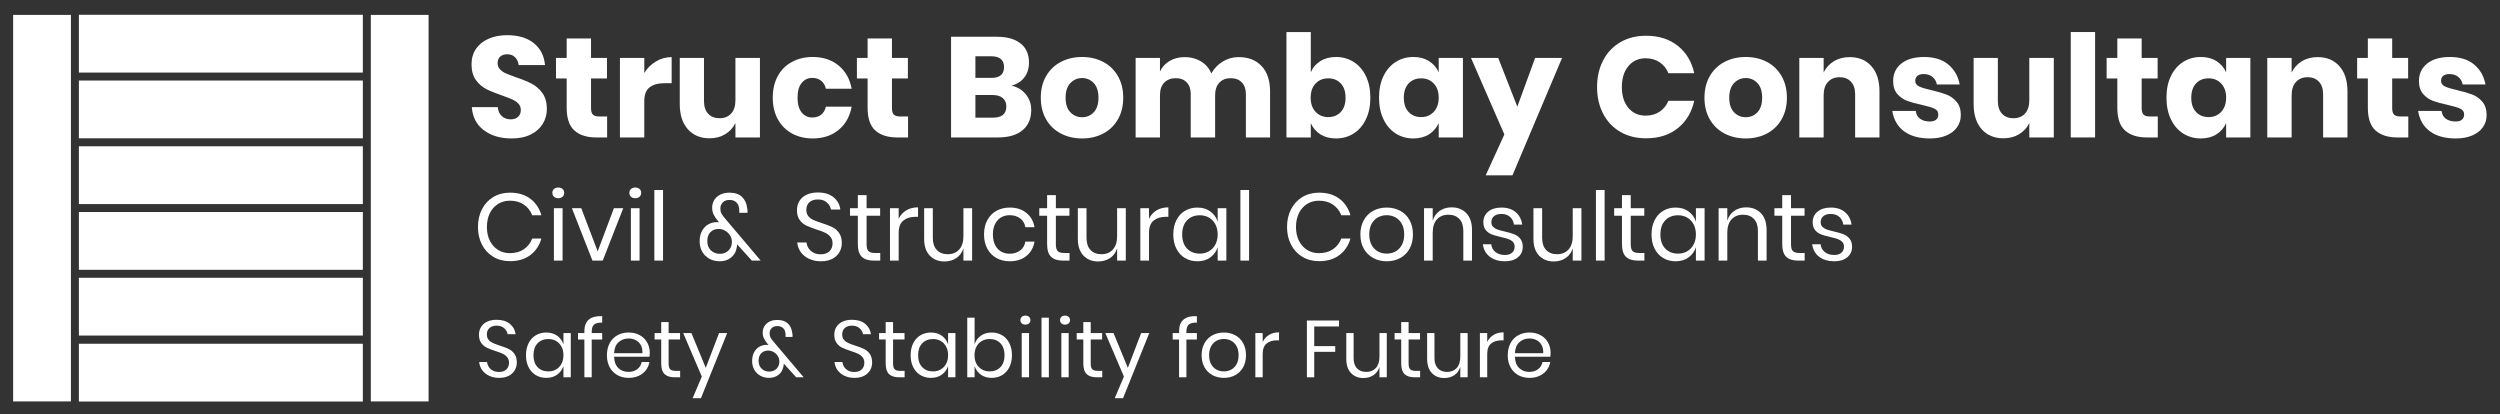
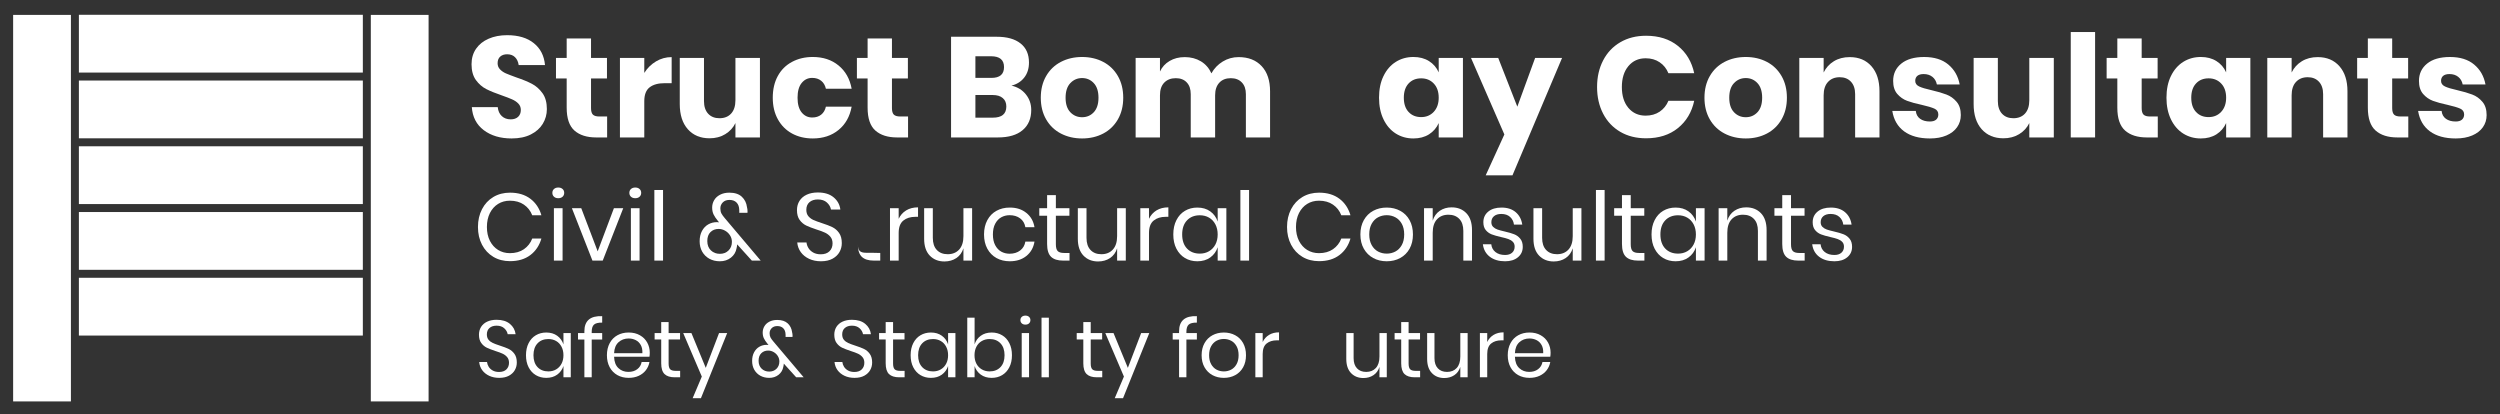
<svg xmlns="http://www.w3.org/2000/svg" xml:space="preserve" width="181mm" height="30mm" version="1.1" style="shape-rendering:geometricPrecision; text-rendering:geometricPrecision; image-rendering:optimizeQuality; fill-rule:evenodd; clip-rule:evenodd" viewBox="0 0 18100 3000">
  <rect x="0" y="0" width="18100" height="3000" fill="#333333" stroke="none" />
  <defs>
    <style type="text/css">
   
    .fil0 {fill:white;fill-rule:nonzero}
   
  </style>
  </defs>
  <g id="Layer_x0020_1">
    <g id="_3198904399776">
      <path class="fil0" d="M3704.76 1002.4c-81.84,0 -149.35,-19.88 -202.26,-59.92 -52.9,-40.04 -81.54,-95.58 -86.51,-166.9l187.64 0c2.63,27.48 12.57,49.11 29.23,64.89 16.95,15.78 38.58,23.68 64.59,23.68 22.8,0 40.63,-6.14 53.79,-18.42 13.15,-12.56 19.58,-28.93 19.58,-49.69 0,-18.41 -6.14,-33.9 -18.12,-46.18 -11.99,-12.56 -27.19,-22.5 -45.01,-30.39 -17.83,-7.89 -42.39,-17.54 -74.24,-28.65 -45.89,-15.78 -83.6,-30.98 -112.83,-45.89 -29.22,-14.9 -54.36,-36.82 -75.4,-65.76 -20.76,-29.23 -31.28,-67.22 -31.28,-113.99 0,-43.55 11.11,-80.96 33.03,-112.53 21.92,-31.57 52.32,-55.82 91.19,-72.48 38.88,-16.96 83.3,-25.43 133.57,-25.43 80.97,0 145.56,19.29 193.2,57.87 47.94,38.29 74.83,91.19 80.97,158.71l-190.57 0c-3.51,-24.26 -12.28,-43.26 -26.6,-57.29 -14.03,-14.03 -33.03,-21.04 -57,-21.04 -20.75,0 -37.41,5.55 -49.97,16.66 -12.57,10.81 -19,26.89 -19,48.22 0,17.25 5.55,31.86 16.95,43.85 11.4,11.98 25.43,21.92 42.67,29.52 17.25,7.3 41.8,16.95 74.24,28.64 46.77,15.78 85.06,31.57 114.58,47.06 29.52,15.49 54.95,37.99 76.28,67.51 21.34,29.53 31.86,68.11 31.86,115.46 0,38.58 -9.94,73.95 -29.52,106.39 -19.58,32.15 -48.23,57.87 -86.52,77.16 -37.99,19.29 -84.17,28.94 -138.54,28.94z" />
      <path class="fil0" d="M4395.6 843.4l0 151.69 -79.5 0c-67.23,0 -119.55,-16.66 -157.25,-49.98 -37.41,-33.32 -56.12,-88.56 -56.12,-165.43l0 -211.62 -77.45 0 0 -148.47 77.45 0 0 -141.18 176.25 0 0 141.18 115.45 0 0 148.47 -115.45 0 0 214.54c0,22.8 4.67,38.58 14.03,47.64 9.35,8.77 24.84,13.16 46.76,13.16l55.83 0z" />
      <path class="fil0" d="M4862.75 413.45l0 188.81 -50.57 0c-46.76,0 -83.01,9.94 -109.02,30.11 -25.72,19.87 -38.58,53.48 -38.58,100.83l0 261.89 -176.25 0 0 -575.5 176.25 0 0 108.43c21.92,-35.07 50.27,-62.84 85.05,-83.59 34.79,-20.75 72.49,-30.98 113.12,-30.98z" />
      <path class="fil0" d="M5501.94 419.59l0 575.5 -177.42 0 0 -104.05c-16.37,33.61 -40.92,60.5 -73.65,80.37 -32.74,19.88 -70.74,29.82 -113.99,29.82 -65.77,0 -118.38,-21.92 -157.25,-65.77 -38.88,-44.13 -58.17,-104.63 -58.17,-181.8l0 -334.07 175.37 0 0 312.45c0,39.16 10.23,69.56 30.4,91.48 20.17,21.63 47.64,32.44 81.84,32.44 35.95,0 64.01,-11.4 84.47,-33.9 20.75,-22.8 30.98,-55.24 30.98,-97.04l0 -305.43 177.42 0z" />
      <path class="fil0" d="M6165.92 642.3l-186.47 0c-5.56,-24.84 -16.96,-43.84 -34.2,-57.58 -17.25,-13.73 -38.87,-20.75 -64.89,-20.75 -30.98,0 -56.41,12.28 -76.28,36.83 -19.88,24.26 -29.82,59.92 -29.82,106.68 0,46.77 9.94,82.43 29.82,106.69 19.87,24.26 45.3,36.53 76.28,36.53 26.02,0 47.64,-6.72 64.89,-20.46 17.24,-13.74 28.64,-33.03 34.2,-57.87l186.47 0c-13.15,71.61 -44.72,127.73 -94.99,168.65 -49.98,40.92 -112.24,61.38 -186.47,61.38 -56.42,0 -106.4,-11.99 -149.95,-35.66 -43.55,-23.68 -77.74,-57.87 -102.59,-102.59 -24.84,-44.72 -37.12,-96.75 -37.12,-156.67 0,-60.5 12.28,-113.11 36.54,-157.24 24.26,-44.43 58.45,-78.34 102.59,-102.01 44.13,-23.68 94.11,-35.66 150.53,-35.66 74.23,0 136.49,20.46 186.47,61.38 50.27,40.92 81.84,97.04 94.99,168.35z" />
      <path class="fil0" d="M6574.33 843.4l0 151.69 -79.5 0c-67.22,0 -119.54,-16.66 -157.25,-49.98 -37.41,-33.32 -56.12,-88.56 -56.12,-165.43l0 -211.62 -77.45 0 0 -148.47 77.45 0 0 -141.18 176.25 0 0 141.18 115.45 0 0 148.47 -115.45 0 0 214.54c0,22.8 4.68,38.58 14.03,47.64 9.35,8.77 24.84,13.16 46.77,13.16l55.82 0z" />
      <path class="fil0" d="M7466.13 796.04c0,62.55 -20.75,111.36 -62.55,146.44 -41.5,35.07 -101.13,52.61 -178.58,52.61l-339.34 0 0 -728.95 331.16 0c74.24,0 131.52,16.07 172.15,48.52 40.63,32.15 60.8,78.03 60.8,137.95 0,44.14 -11.7,80.67 -35.08,109.9 -23.38,29.23 -54.07,48.23 -91.78,57.29 44.14,10.23 78.92,31.57 104.64,64.01 25.72,32.15 38.58,69.56 38.58,112.23zm-404.22 -232.07l115.74 0c61.09,0 91.49,-26.01 91.49,-78.33 0,-52.32 -31.28,-78.33 -93.83,-78.33l-113.4 0 0 156.66zm223.89 207.23c0,-26.01 -8.48,-46.47 -25.73,-61.09 -17.24,-14.9 -41.5,-22.21 -73.36,-22.21l-124.8 0 0 163.97 125.97 0c65.18,0 97.92,-26.89 97.92,-80.67z" />
      <path class="fil0" d="M8132.19 707.48c0,59.92 -12.86,111.95 -38.58,156.67 -25.72,44.72 -61.09,78.91 -106.1,102.59 -45.01,23.67 -96.16,35.66 -153.16,35.66 -56.99,0 -108.43,-11.99 -153.74,-35.66 -45.3,-23.68 -80.96,-57.87 -106.68,-102.59 -25.72,-44.72 -38.58,-96.75 -38.58,-156.67 0,-59.91 12.86,-111.94 38.58,-156.66 25.72,-44.72 61.38,-78.92 106.68,-102.59 45.31,-23.68 96.75,-35.66 153.74,-35.66 57,0 108.15,11.98 153.16,35.66 45.01,23.67 80.38,57.87 106.1,102.59 25.72,44.72 38.58,96.75 38.58,156.66zm-417.38 0c0,45.89 11.4,80.97 34.49,105.23 23.09,23.96 51.44,35.95 85.05,35.95 33.62,0 61.97,-11.99 84.47,-35.95 22.8,-24.26 34.2,-59.34 34.2,-105.23 0,-46.18 -11.4,-81.54 -34.2,-105.8 -22.5,-24.26 -50.85,-36.54 -84.47,-36.54 -33.61,0 -61.96,12.28 -85.05,36.54 -23.09,24.26 -34.49,59.62 -34.49,105.8z" />
      <path class="fil0" d="M9195.28 661.01l0 334.08 -175.08 0 0 -313.33c0,-36.53 -9.94,-64.88 -29.52,-85.05 -19.58,-20.46 -46.18,-30.69 -79.79,-30.69 -35.08,0 -62.84,10.81 -83.01,32.73 -20.17,21.63 -30.4,52.03 -30.4,91.2l0 305.14 -176.54 0 0 -313.33c0,-36.53 -9.64,-64.88 -28.93,-85.05 -19,-20.46 -45.6,-30.69 -79.21,-30.69 -35.08,0 -62.84,10.81 -83.59,32.15 -20.76,21.34 -30.99,51.73 -30.99,91.78l0 305.14 -176.24 0 0 -575.5 176.24 0 0 98.2c15.2,-32.44 38.29,-57.87 69.57,-76.28 31.27,-18.71 68.1,-28.06 109.9,-28.06 44.13,0 83,10.23 116.62,30.4 33.61,20.16 59.04,49.39 76.28,87.09 19.88,-35.65 47.06,-64.01 81.84,-85.34 34.78,-21.34 73.36,-32.15 115.16,-32.15 70.73,0 126.27,21.92 166.89,65.47 40.63,43.55 60.8,104.34 60.8,182.09z" />
-       <path class="fil0" d="M9921.28 707.48c0,59.92 -10.81,111.95 -32.44,156.67 -21.63,44.72 -51.15,78.91 -88.85,102.59 -37.41,23.67 -79.8,35.66 -127.15,35.66 -44.13,0 -81.83,-9.94 -113.69,-29.82 -31.57,-20.16 -54.66,-47.35 -68.98,-81.54l0 104.05 -176.25 0 0 -763.15 176.25 0 0 291.99c14.32,-34.49 37.41,-61.67 68.98,-81.55 31.86,-19.87 69.56,-29.81 113.69,-29.81 47.35,0 89.74,11.98 127.15,35.66 37.7,23.67 67.22,57.58 88.85,102.01 21.63,44.13 32.44,96.74 32.44,157.24zm-431.99 0c0,42.38 11.69,76.58 35.37,102.01 23.67,25.43 54.36,38.29 91.48,38.29 37.7,0 68.1,-12.28 91.19,-37.12 23.09,-24.85 34.49,-59.04 34.49,-103.18 0,-44.13 -11.4,-78.33 -34.49,-103.17 -23.09,-24.85 -53.49,-37.12 -91.19,-37.12 -37.12,0 -67.81,12.56 -91.48,37.7 -23.68,24.85 -35.37,59.04 -35.37,102.59z" />
      <path class="fil0" d="M10416.23 523.93l0 -104.34 175.36 0 0 575.5 -175.36 0 0 -104.05c-15.2,34.19 -38.59,61.38 -70.15,81.54 -31.57,19.88 -69.27,29.82 -113.41,29.82 -47.35,0 -89.73,-11.99 -127.43,-35.66 -37.41,-23.68 -66.94,-57.87 -88.57,-102.59 -21.62,-44.72 -32.44,-96.75 -32.44,-156.67 0,-60.5 10.82,-113.11 32.44,-157.24 21.63,-44.43 51.16,-78.34 88.57,-102.01 37.7,-23.68 80.08,-35.66 127.43,-35.66 44.14,0 81.84,9.94 113.41,29.81 31.56,19.88 54.95,47.06 70.15,81.55zm-252.54 183.55c0,44.14 11.4,78.33 34.49,103.18 23.09,24.84 53.49,37.12 91.19,37.12 37.13,0 67.52,-12.86 91.2,-38.29 23.67,-25.43 35.66,-59.63 35.66,-102.01 0,-43.55 -11.99,-77.74 -35.66,-102.59 -23.68,-25.14 -54.07,-37.7 -91.2,-37.7 -37.7,0 -68.1,12.27 -91.19,37.12 -23.09,24.84 -34.49,59.04 -34.49,103.17z" />
      <polygon class="fil0" points="10847.15,419.59 10985.4,772.37 11114.3,419.59 11309.25,419.59 10950.33,1269.25 10756.55,1269.25 10891.58,973.46 10650.16,419.59 " />
      <path class="fil0" d="M12266.03 530.07l-186.77 0c-13.74,-33.61 -34.78,-60.21 -63.43,-79.21 -28.35,-19.29 -62.25,-28.94 -101.42,-28.94 -51.73,0 -93.24,19 -124.81,56.7 -31.56,37.71 -47.35,88.28 -47.35,151.41 0,63.42 15.79,113.7 47.35,151.11 31.57,37.41 73.08,56.12 124.81,56.12 39.17,0 73.07,-9.65 101.42,-28.65 28.65,-19.29 49.69,-45.59 63.43,-78.62l186.77 0c-17.83,82.72 -57.29,148.48 -118.09,197.58 -60.79,49.11 -137.66,73.66 -230.31,73.66 -71.03,0 -133.29,-15.49 -186.77,-46.77 -53.49,-31.27 -95,-75.11 -124.22,-131.52 -29.23,-56.42 -43.85,-120.72 -43.85,-192.91 0,-72.2 14.62,-136.21 43.85,-192.62 29.22,-56.41 70.73,-100.25 124.22,-131.52 53.48,-31.28 115.74,-47.06 186.77,-47.06 92.65,0 169.52,24.55 230.31,73.36 60.8,48.81 100.26,114.58 118.09,197.88z" />
      <path class="fil0" d="M12937.16 707.48c0,59.92 -12.86,111.95 -38.59,156.67 -25.72,44.72 -61.08,78.91 -106.09,102.59 -45.02,23.67 -96.16,35.66 -153.16,35.66 -57,0 -108.44,-11.99 -153.74,-35.66 -45.31,-23.68 -80.96,-57.87 -106.68,-102.59 -25.72,-44.72 -38.58,-96.75 -38.58,-156.67 0,-59.91 12.86,-111.94 38.58,-156.66 25.72,-44.72 61.37,-78.92 106.68,-102.59 45.3,-23.68 96.74,-35.66 153.74,-35.66 57,0 108.14,11.98 153.16,35.66 45.01,23.67 80.37,57.87 106.09,102.59 25.73,44.72 38.59,96.75 38.59,156.66zm-417.38 0c0,45.89 11.39,80.97 34.49,105.23 23.09,23.96 51.44,35.95 85.05,35.95 33.61,0 61.96,-11.99 84.47,-35.95 22.8,-24.26 34.2,-59.34 34.2,-105.23 0,-46.18 -11.4,-81.54 -34.2,-105.8 -22.51,-24.26 -50.86,-36.54 -84.47,-36.54 -33.61,0 -61.96,12.28 -85.05,36.54 -23.1,24.26 -34.49,59.62 -34.49,105.8z" />
      <path class="fil0" d="M13607.42 661.01l0 334.08 -176.25 0 0 -313.33c0,-38.58 -10.23,-68.68 -30.4,-90.31 -20.16,-21.63 -47.35,-32.45 -80.96,-32.45 -35.66,0 -64.01,11.4 -85.05,34.2 -21.05,22.51 -31.57,54.95 -31.57,96.75l0 305.14 -176.25 0 0 -575.5 176.25 0 0 105.22c16.66,-34.2 41.21,-61.38 73.66,-81.26 32.73,-20.17 71.02,-30.1 115.16,-30.1 66.05,0 118.37,21.92 157.24,66.05 38.88,44.14 58.17,104.64 58.17,181.51z" />
      <path class="fil0" d="M14188.1 611.61l-165.14 0c-4.68,-23.38 -15.49,-41.79 -32.44,-55.24 -16.66,-13.44 -38,-20.16 -63.43,-20.16 -19.87,0 -35.07,4.38 -45.3,12.86 -10.23,8.47 -15.49,20.75 -15.49,36.53 0,17.83 9.35,31.28 28.35,40.34 19,9.06 48.52,17.83 89.15,26.89 44.13,10.23 80.08,20.75 108.14,31.56 28.35,10.52 52.61,27.77 73.36,52.03 20.76,23.97 30.99,56.12 30.99,96.75 0,33.02 -9.07,62.25 -26.9,87.68 -17.82,25.43 -43.84,45.6 -77.45,59.92 -33.61,14.32 -73.36,21.63 -119.54,21.63 -77.46,0 -139.71,-17.25 -186.48,-51.45 -46.77,-34.48 -75.41,-83.59 -85.64,-147.6l170.11 0c2.63,24.85 13.15,43.55 31.27,56.7 18.42,13.16 41.8,19.59 70.74,19.59 20.16,0 35.36,-4.68 45.59,-13.74 10.23,-9.35 15.49,-21.63 15.49,-36.83 0,-19.87 -9.35,-34.19 -28.35,-42.67 -19,-8.48 -49.69,-17.83 -92.36,-27.47 -42.67,-9.07 -77.75,-18.71 -105.22,-28.94 -27.48,-10.23 -51.15,-26.89 -71.32,-49.98 -19.87,-23.09 -29.81,-54.37 -29.81,-94.41 0,-51.44 19.58,-93.24 58.75,-125.1 39.16,-31.86 94.41,-47.93 166.01,-47.93 72.78,0 131.24,18.12 174.79,54.66 43.55,36.53 71.02,84.47 82.13,144.38z" />
      <path class="fil0" d="M14869.56 419.59l0 575.5 -177.42 0 0 -104.05c-16.36,33.61 -40.92,60.5 -73.65,80.37 -32.74,19.88 -70.73,29.82 -113.99,29.82 -65.76,0 -118.38,-21.92 -157.25,-65.77 -38.87,-44.13 -58.16,-104.63 -58.16,-181.8l0 -334.07 175.37 0 0 312.45c0,39.16 10.23,69.56 30.39,91.48 20.17,21.63 47.64,32.44 81.84,32.44 35.95,0 64.01,-11.4 84.47,-33.9 20.75,-22.8 30.98,-55.24 30.98,-97.04l0 -305.43 177.42 0z" />
      <polygon class="fil0" points="15168.49,231.94 15168.49,995.09 14992.24,995.09 14992.24,231.94 " />
      <path class="fil0" d="M15622.31 843.4l0 151.69 -79.5 0c-67.22,0 -119.54,-16.66 -157.25,-49.98 -37.41,-33.32 -56.12,-88.56 -56.12,-165.43l0 -211.62 -77.45 0 0 -148.47 77.45 0 0 -141.18 176.25 0 0 141.18 115.45 0 0 148.47 -115.45 0 0 214.54c0,22.8 4.67,38.58 14.03,47.64 9.35,8.77 24.84,13.16 46.77,13.16l55.82 0z" />
      <path class="fil0" d="M16117.22 523.93l0 -104.34 175.37 0 0 575.5 -175.37 0 0 -104.05c-15.19,34.19 -38.58,61.38 -70.14,81.54 -31.57,19.88 -69.27,29.82 -113.41,29.82 -47.35,0 -89.73,-11.99 -127.43,-35.66 -37.42,-23.68 -66.94,-57.87 -88.57,-102.59 -21.62,-44.72 -32.44,-96.75 -32.44,-156.67 0,-60.5 10.82,-113.11 32.44,-157.24 21.63,-44.43 51.15,-78.34 88.57,-102.01 37.7,-23.68 80.08,-35.66 127.43,-35.66 44.14,0 81.84,9.94 113.41,29.81 31.56,19.88 54.95,47.06 70.14,81.55zm-252.53 183.55c0,44.14 11.4,78.33 34.49,103.18 23.09,24.84 53.49,37.12 91.19,37.12 37.13,0 67.52,-12.86 91.2,-38.29 23.67,-25.43 35.65,-59.63 35.65,-102.01 0,-43.55 -11.98,-77.74 -35.65,-102.59 -23.68,-25.14 -54.07,-37.7 -91.2,-37.7 -37.7,0 -68.1,12.27 -91.19,37.12 -23.09,24.84 -34.49,59.04 -34.49,103.17z" />
      <path class="fil0" d="M16995.64 661.01l0 334.08 -176.24 0 0 -313.33c0,-38.58 -10.23,-68.68 -30.4,-90.31 -20.17,-21.63 -47.35,-32.45 -80.97,-32.45 -35.65,0 -64,11.4 -85.05,34.2 -21.04,22.51 -31.57,54.95 -31.57,96.75l0 305.14 -176.24 0 0 -575.5 176.24 0 0 105.22c16.66,-34.2 41.22,-61.38 73.66,-81.26 32.73,-20.17 71.02,-30.1 115.16,-30.1 66.06,0 118.37,21.92 157.25,66.05 38.87,44.14 58.16,104.64 58.16,181.51z" />
      <path class="fil0" d="M17436.03 843.4l0 151.69 -79.5 0c-67.23,0 -119.54,-16.66 -157.25,-49.98 -37.41,-33.32 -56.12,-88.56 -56.12,-165.43l0 -211.62 -77.45 0 0 -148.47 77.45 0 0 -141.18 176.25 0 0 141.18 115.45 0 0 148.47 -115.45 0 0 214.54c0,22.8 4.67,38.58 14.03,47.64 9.35,8.77 24.84,13.16 46.76,13.16l55.83 0z" />
      <path class="fil0" d="M17994.96 611.61l-165.14 0c-4.68,-23.38 -15.49,-41.79 -32.45,-55.24 -16.66,-13.44 -37.99,-20.16 -63.42,-20.16 -19.88,0 -35.08,4.38 -45.31,12.86 -10.23,8.47 -15.49,20.75 -15.49,36.53 0,17.83 9.35,31.28 28.35,40.34 19,9.06 48.52,17.83 89.15,26.89 44.14,10.23 80.09,20.75 108.14,31.56 28.36,10.52 52.62,27.77 73.37,52.03 20.75,23.97 30.98,56.12 30.98,96.75 0,33.02 -9.06,62.25 -26.89,87.68 -17.83,25.43 -43.84,45.6 -77.46,59.92 -33.61,14.32 -73.36,21.63 -119.54,21.63 -77.45,0 -139.71,-17.25 -186.47,-51.45 -46.77,-34.48 -75.41,-83.59 -85.64,-147.6l170.1 0c2.64,24.85 13.16,43.55 31.28,56.7 18.41,13.16 41.8,19.59 70.73,19.59 20.17,0 35.37,-4.68 45.6,-13.74 10.23,-9.35 15.49,-21.63 15.49,-36.83 0,-19.87 -9.35,-34.19 -28.35,-42.67 -19,-8.48 -49.69,-17.83 -92.36,-27.47 -42.68,-9.07 -77.75,-18.71 -105.23,-28.94 -27.47,-10.23 -51.15,-26.89 -71.31,-49.98 -19.88,-23.09 -29.82,-54.37 -29.82,-94.41 0,-51.44 19.59,-93.24 58.75,-125.1 39.17,-31.86 94.41,-47.93 166.02,-47.93 72.78,0 131.23,18.12 174.78,54.66 43.56,36.53 71.03,84.47 82.14,144.38z" />
      <path class="fil0" d="M3919.71 1558.58l-66.37 0c-12.33,-32.3 -32.5,-57.95 -60.1,-76.94 -27.61,-18.99 -61.28,-28.59 -101.42,-28.59 -31.91,0 -60.3,7.64 -85.36,23.1 -25.06,15.47 -44.84,37.59 -59.52,66.38 -14.49,28.78 -21.73,62.45 -21.73,101.02 0,38.18 7.24,71.66 21.73,100.24 14.68,28.39 34.46,50.51 59.52,65.98 25.06,15.47 53.45,23.11 85.36,23.11 40.14,0 73.81,-9.6 101.42,-28.59 27.6,-19.19 47.77,-44.83 60.1,-77.14l66.37 0c-14.68,50.71 -41.5,90.65 -80.27,119.82 -38.57,29.17 -87.71,43.86 -147.03,43.86 -45.62,0 -85.76,-10.38 -120.8,-31.33 -35.05,-20.95 -62.26,-50.31 -81.84,-87.71 -19.58,-37.59 -29.37,-80.27 -29.37,-128.24 0,-48.36 9.79,-91.23 29.37,-129.02 19.58,-37.79 46.79,-67.15 81.84,-88.1 35.04,-20.95 75.18,-31.53 120.8,-31.53 59.32,0 108.46,14.69 147.03,43.86 38.77,29.17 65.59,69.11 80.27,119.82z" />
      <path class="fil0" d="M4041.97 1357.7c12.92,0 23.3,3.53 31.13,10.77 7.83,7.05 11.75,16.25 11.75,27.81 0,11.55 -3.92,20.75 -11.75,27.99 -7.83,7.25 -18.21,10.77 -31.13,10.77 -12.92,0 -23.3,-3.52 -31.13,-10.77 -7.83,-7.24 -11.75,-16.44 -11.75,-27.99 0,-11.56 3.92,-20.76 11.75,-27.81 7.83,-7.24 18.21,-10.77 31.13,-10.77zm31.13 149.78l0 379.24 -62.85 0 0 -379.24 62.85 0z" />
      <polygon class="fil0" points="4327.2,1819.76 4444.67,1507.48 4512.21,1507.48 4363.81,1886.72 4289.21,1886.72 4140.61,1507.48 4208.35,1507.48 " />
      <path class="fil0" d="M4599.35 1357.7c12.92,0 23.3,3.53 31.13,10.77 7.83,7.05 11.75,16.25 11.75,27.81 0,11.55 -3.92,20.75 -11.75,27.99 -7.83,7.25 -18.21,10.77 -31.13,10.77 -12.92,0 -23.3,-3.52 -31.13,-10.77 -7.83,-7.24 -11.74,-16.44 -11.74,-27.99 0,-11.56 3.91,-20.76 11.74,-27.81 7.83,-7.24 18.21,-10.77 31.13,-10.77zm31.13 149.78l0 379.24 -62.85 0 0 -379.24 62.85 0z" />
      <polygon class="fil0" points="4800.39,1375.52 4800.39,1886.72 4737.54,1886.72 4737.54,1375.52 " />
      <path class="fil0" d="M5443.3 1886.72l-106.31 -117.48c0,7.44 -1.38,16.65 -4.12,27.61 -5.09,28.19 -18.79,51.1 -40.92,68.52 -22.12,17.43 -48.75,26.24 -80.07,26.24 -28.39,0 -53.84,-6.07 -75.97,-18.21 -22.12,-12.33 -39.35,-29.37 -51.88,-51.1 -12.33,-21.93 -18.6,-47.18 -18.6,-75.77 0,-28.58 5.68,-53.25 16.84,-74.2 11.36,-20.95 26.43,-37 45.42,-47.77 18.99,-10.77 39.94,-16.25 62.85,-16.25 3.72,0 8.81,0.39 15.27,1.37l-10.38 -13.12c-12.92,-15.66 -22.71,-30.54 -29.36,-44.44 -6.66,-14.1 -9.99,-30.54 -9.99,-49.34 0,-18.99 4.7,-36.61 14.1,-52.86 9.39,-16.45 23.49,-29.76 42.48,-39.74 18.99,-10.18 41.51,-15.28 67.74,-15.28 39.55,0 69.7,9.99 90.65,29.76 20.95,19.78 33.28,44.64 37.01,74.6 2.74,10.18 4.11,20.55 4.11,31.13 0,4.5 -0.2,8.03 -0.59,10.37l-59.32 0c0.39,-3.33 0.39,-7.04 0.19,-11.35 -0.19,-4.5 -0.19,-7.64 -0.19,-9.4 -0.59,-23.1 -7.05,-40.92 -19.58,-53.64 -12.34,-12.73 -29.56,-18.99 -51.69,-18.99 -20.17,0 -36.22,6.06 -47.97,18.01 -11.74,11.94 -17.62,26.43 -17.62,43.46 0,14.29 2.55,26.63 7.83,36.81 5.29,9.98 14.1,21.93 26.04,35.83l258.24 305.23 -64.21 0zm-144.3 -135.29c0,-17.62 -4.7,-33.48 -13.9,-47.77 -9.2,-14.3 -21.14,-25.46 -35.83,-33.68 -14.68,-8.42 -30.15,-12.53 -46.2,-12.53 -24.08,0 -43.66,7.64 -59.13,22.91 -15.47,15.07 -23.1,36.8 -23.1,64.8 0,28.59 8.81,51.1 26.23,67.74 17.43,16.65 39.16,24.87 64.81,24.87 25.25,0 46.2,-8.03 62.45,-24.08 16.45,-16.25 24.67,-37.01 24.67,-62.26z" />
      <path class="fil0" d="M5944.1 1891.61c-32.3,0 -60.89,-5.87 -86.14,-17.62 -25.06,-11.75 -45.03,-27.8 -60.11,-48.36 -14.88,-20.56 -23.49,-43.85 -25.84,-70.09l67.15 0c1.37,13.9 6.07,27.41 14.1,40.53 8.02,13.12 19.58,23.88 34.46,32.3 15.07,8.42 33.08,12.73 54.23,12.73 27.6,0 48.95,-7.44 63.63,-22.13 14.68,-14.68 22.12,-33.67 22.12,-56.58 0,-19.77 -5.28,-36.02 -15.66,-48.36 -10.38,-12.33 -23.1,-22.12 -38.37,-29.36 -15.08,-7.25 -35.83,-14.89 -62.07,-23.11 -30.74,-10.18 -55.6,-19.77 -74.2,-28.58 -18.6,-9.01 -34.65,-22.52 -47.77,-40.33 -13.12,-18.02 -19.58,-41.71 -19.58,-71.27 0,-25.26 6.07,-47.57 18.21,-66.96 12.33,-19.38 29.76,-34.45 52.47,-45.03 22.9,-10.57 49.73,-15.86 80.47,-15.86 47.96,0 85.94,11.55 113.94,34.85 28.19,23.3 44.64,52.87 49.14,88.89l-67.74 0c-3.72,-19.38 -13.51,-36.42 -29.76,-51.1 -16.05,-14.68 -37.98,-22.12 -65.58,-22.12 -25.26,0 -45.62,6.65 -60.7,19.77 -15.07,13.12 -22.71,31.52 -22.71,55.41 0,18.99 4.9,34.26 14.69,46.01 9.98,11.74 22.31,20.95 37,27.6 14.68,6.66 35.04,14.1 60.89,22.52 31.32,9.98 56.58,19.77 75.57,28.97 18.99,9.21 35.24,23.11 48.55,41.71 13.51,18.6 20.17,43.46 20.17,74.2 0,23.1 -5.48,44.64 -16.64,64.41 -10.97,19.78 -27.8,35.83 -50.32,48.36 -22.51,12.33 -50.51,18.6 -83.6,18.6z" />
-       <path class="fil0" d="M6373.03 1831.5l0 55.22 -46.99 0c-38.57,0 -67.55,-9.21 -86.73,-27.61 -18.99,-18.4 -28.59,-49.34 -28.59,-92.61l0 -204.39 -56.58 0 0 -54.63 56.58 0 0 -94.56 63.44 0 0 94.56 98.09 0 0 54.63 -98.09 0 0 205.76c0,24.48 4.5,41.12 13.51,50.12 9,9.01 24.47,13.51 46.59,13.51l38.77 0z" />
+       <path class="fil0" d="M6373.03 1831.5l0 55.22 -46.99 0c-38.57,0 -67.55,-9.21 -86.73,-27.61 -18.99,-18.4 -28.59,-49.34 -28.59,-92.61c0,24.48 4.5,41.12 13.51,50.12 9,9.01 24.47,13.51 46.59,13.51l38.77 0z" />
      <path class="fil0" d="M6646.56 1501.22l0 68.52 -19.38 0c-35.44,0 -64.61,9.01 -87.12,27.21 -22.52,18.21 -33.68,48.17 -33.68,90.07l0 199.7 -62.85 0 0 -379.24 62.85 0 0 76.75c12.33,-26.24 30.54,-46.6 54.43,-61.09 24.08,-14.68 52.66,-21.92 85.75,-21.92z" />
      <path class="fil0" d="M7038.1 1507.48l0 379.24 -62.84 0 0 -89.09c-9.6,30.74 -26.83,54.43 -51.5,70.88 -24.47,16.25 -53.25,24.47 -85.94,24.47 -43.66,0 -79.1,-14.1 -106.31,-42.48 -27.22,-28.39 -40.73,-68.92 -40.73,-121.98l0 -221.04 62.85 0 0 214.78c0,37.78 9.59,66.95 28.97,87.51 19.39,20.56 45.62,30.74 78.71,30.74 34.65,0 62.26,-11.16 82.82,-33.48 20.75,-22.52 31.13,-55.01 31.13,-97.89l0 -201.66 62.84 0z" />
      <path class="fil0" d="M7489.73 1644.92l-66.17 0c-4.5,-27.21 -17.03,-48.36 -37.59,-63.82 -20.56,-15.47 -46.01,-23.11 -76.36,-23.11 -22.12,0 -42.29,5.09 -60.49,15.27 -18.21,9.99 -32.7,25.65 -43.86,46.6 -11.16,20.95 -16.64,46.79 -16.64,77.53 0,30.94 5.48,56.97 16.64,77.92 11.16,20.95 25.65,36.42 43.86,46.6 18.2,9.98 38.37,15.08 60.49,15.08 30.35,0 55.8,-7.83 76.36,-23.5 20.56,-15.66 33.09,-37 37.59,-64.22l66.17 0c-7.24,43.66 -26.82,78.32 -58.73,103.97 -31.72,25.64 -71.66,38.37 -120.02,38.37 -36.41,0 -68.72,-7.83 -96.72,-23.49 -27.99,-15.67 -50.11,-38.18 -65.97,-67.35 -15.86,-29.18 -23.89,-63.63 -23.89,-103.38 0,-39.55 8.03,-74 23.89,-103.57 15.86,-29.56 37.98,-52.08 65.97,-67.54 28,-15.67 60.31,-23.5 96.72,-23.5 48.36,0 88.3,12.92 120.02,38.77 31.91,25.64 51.49,60.1 58.73,103.37z" />
      <path class="fil0" d="M7743.34 1831.5l0 55.22 -46.98 0c-38.57,0 -67.55,-9.21 -86.74,-27.61 -18.99,-18.4 -28.58,-49.34 -28.58,-92.61l0 -204.39 -56.58 0 0 -54.63 56.58 0 0 -94.56 63.43 0 0 94.56 98.09 0 0 54.63 -98.09 0 0 205.76c0,24.48 4.51,41.12 13.51,50.12 9.01,9.01 24.48,13.51 46.6,13.51l38.76 0z" />
      <path class="fil0" d="M8150.79 1507.48l0 379.24 -62.84 0 0 -89.09c-9.59,30.74 -26.83,54.43 -51.49,70.88 -24.48,16.25 -53.26,24.47 -85.95,24.47 -43.66,0 -79.1,-14.1 -106.31,-42.48 -27.22,-28.39 -40.73,-68.92 -40.73,-121.98l0 -221.04 62.85 0 0 214.78c0,37.78 9.59,66.95 28.97,87.51 19.39,20.56 45.62,30.74 78.71,30.74 34.66,0 62.26,-11.16 82.82,-33.48 20.75,-22.52 31.13,-55.01 31.13,-97.89l0 -201.66 62.84 0z" />
      <path class="fil0" d="M8458.92 1501.22l0 68.52 -19.39 0c-35.43,0 -64.61,9.01 -87.12,27.21 -22.52,18.21 -33.68,48.17 -33.68,90.07l0 199.7 -62.84 0 0 -379.24 62.84 0 0 76.75c12.34,-26.24 30.55,-46.6 54.43,-61.09 24.08,-14.68 52.67,-21.92 85.76,-21.92z" />
      <path class="fil0" d="M8816 1604.2l0 -96.72 62.85 0 0 379.24 -62.85 0 0 -96.72c-10.18,30.74 -28,55.4 -53.65,74 -25.45,18.41 -56.58,27.61 -93.58,27.61 -33.48,0 -63.43,-7.83 -89.67,-23.49 -26.24,-15.67 -46.79,-38.18 -61.87,-67.35 -15.07,-29.18 -22.51,-63.63 -22.51,-103.38 0,-39.55 7.44,-74 22.51,-103.57 15.08,-29.56 35.63,-52.08 61.87,-67.54 26.24,-15.67 56.19,-23.5 89.67,-23.5 37,0 68.13,9.2 93.58,27.61 25.65,18.4 43.47,43.07 53.65,73.81zm-257.07 93.19c0,43.27 11.56,77.34 34.85,102.01 23.3,24.47 54.43,36.8 93,36.8 24.87,0 47.19,-5.67 66.57,-17.23 19.58,-11.55 34.85,-27.6 46.01,-48.55 11.16,-20.95 16.64,-45.42 16.64,-73.03 0,-27.61 -5.48,-51.88 -16.64,-73.03 -11.16,-21.34 -26.43,-37.59 -46.01,-48.75 -19.38,-11.35 -41.7,-17.03 -66.57,-17.03 -38.57,0 -69.7,12.33 -93,37 -23.29,24.67 -34.85,58.54 -34.85,101.81z" />
      <polygon class="fil0" points="9043.26,1375.52 9043.26,1886.72 8980.42,1886.72 8980.42,1375.52 " />
      <path class="fil0" d="M9777.4 1558.58l-66.37 0c-12.33,-32.3 -32.5,-57.95 -60.1,-76.94 -27.61,-18.99 -61.28,-28.59 -101.42,-28.59 -31.91,0 -60.3,7.64 -85.36,23.1 -25.06,15.47 -44.83,37.59 -59.52,66.38 -14.49,28.78 -21.73,62.45 -21.73,101.02 0,38.18 7.24,71.66 21.73,100.24 14.69,28.39 34.46,50.51 59.52,65.98 25.06,15.47 53.45,23.11 85.36,23.11 40.14,0 73.81,-9.6 101.42,-28.59 27.6,-19.19 47.77,-44.83 60.1,-77.14l66.37 0c-14.68,50.71 -41.5,90.65 -80.27,119.82 -38.57,29.17 -87.71,43.86 -147.03,43.86 -45.62,0 -85.75,-10.38 -120.8,-31.33 -35.05,-20.95 -62.26,-50.31 -81.84,-87.71 -19.58,-37.59 -29.37,-80.27 -29.37,-128.24 0,-48.36 9.79,-91.23 29.37,-129.02 19.58,-37.79 46.79,-67.15 81.84,-88.1 35.05,-20.95 75.18,-31.53 120.8,-31.53 59.32,0 108.46,14.69 147.03,43.86 38.77,29.17 65.59,69.11 80.27,119.82z" />
      <path class="fil0" d="M10229.75 1697.39c0,39.75 -8.22,74.2 -24.47,103.38 -16.25,29.17 -38.96,51.68 -67.74,67.35 -28.78,15.66 -61.28,23.49 -97.7,23.49 -36.41,0 -69.11,-7.83 -97.89,-23.49 -28.78,-15.67 -51.29,-38.18 -67.94,-67.35 -16.64,-29.18 -24.86,-63.63 -24.86,-103.38 0,-39.55 8.22,-74 24.86,-103.57 16.65,-29.56 39.16,-52.08 67.94,-67.54 28.78,-15.67 61.48,-23.5 97.89,-23.5 36.42,0 68.92,7.83 97.7,23.5 28.78,15.46 51.49,37.98 67.74,67.54 16.25,29.57 24.47,64.02 24.47,103.57zm-316.38 0c0,30.35 5.87,56.19 17.62,77.14 11.74,20.95 27.21,36.42 46.2,46.6 19.19,9.98 40.14,15.07 62.65,15.07 22.52,0 43.47,-5.09 62.46,-15.07 19.19,-10.18 34.65,-25.65 46.4,-46.6 11.75,-20.95 17.62,-46.79 17.62,-77.14 0,-30.74 -5.87,-56.58 -17.62,-77.53 -11.75,-20.95 -27.21,-36.61 -46.4,-46.6 -18.99,-10.18 -39.94,-15.27 -62.46,-15.27 -22.51,0 -43.46,5.09 -62.65,15.27 -18.99,9.99 -34.46,25.65 -46.2,46.6 -11.75,20.95 -17.62,46.79 -17.62,77.53z" />
      <path class="fil0" d="M10657.3 1666.46l0 220.26 -62.84 0 0 -214.78c0,-37.79 -9.6,-66.76 -28.98,-86.93 -19.38,-20.36 -45.62,-30.54 -78.7,-30.54 -34.66,0 -62.27,11.16 -83.02,33.48 -20.56,22.32 -30.93,54.82 -30.93,97.69l0 201.08 -62.85 0 0 -379.24 62.85 0 0 89.87c9.59,-30.94 26.82,-54.63 51.29,-71.27 24.67,-16.64 53.06,-24.86 85.37,-24.86 44.24,0 79.88,14.09 107.09,42.48 27.21,28.39 40.72,69.31 40.72,122.76z" />
      <path class="fil0" d="M11021.23 1626.32l-60.11 0c-2.74,-22.51 -12.14,-41.11 -28,-55.6 -15.86,-14.49 -37,-21.73 -63.82,-21.73 -22.52,0 -40.14,5.48 -52.87,16.25 -12.72,10.77 -18.99,25.45 -18.99,43.85 0,13.9 4.31,25.06 12.73,33.48 8.61,8.42 19.19,14.88 31.91,19.38 12.73,4.31 29.96,9.01 52.08,14.1 28,6.46 50.71,12.92 67.94,19.77 17.42,6.66 32.11,17.43 44.24,32.11 12.34,14.69 18.41,34.46 18.41,59.33 0,30.73 -11.55,55.99 -34.85,75.37 -23.3,19.39 -54.23,28.98 -93,28.98 -45.03,0 -81.84,-10.77 -110.42,-32.5 -28.59,-21.73 -45.42,-51.88 -50.51,-90.45l60.89 0c2.15,22.9 12.13,41.7 29.95,55.99 17.82,14.29 41.12,21.34 70.09,21.34 21.73,0 38.57,-5.48 50.71,-16.44 12.33,-11.16 18.4,-25.65 18.4,-43.66 0,-14.69 -4.3,-26.43 -13.11,-35.25 -8.81,-8.8 -19.58,-15.46 -32.5,-19.97 -12.73,-4.69 -30.55,-9.59 -53.06,-14.48 -28.19,-6.46 -50.71,-12.93 -67.55,-19.39 -16.64,-6.46 -30.93,-16.83 -42.68,-30.73 -11.75,-14.1 -17.62,-33.09 -17.62,-56.98 0,-31.91 11.75,-57.56 35.24,-76.94 23.5,-19.58 55.41,-29.37 95.94,-29.37 42.87,0 77.14,11.16 103.18,33.48 26.04,22.32 41.89,52.27 47.38,90.06z" />
      <path class="fil0" d="M11449.5 1507.48l0 379.24 -62.84 0 0 -89.09c-9.6,30.74 -26.83,54.43 -51.49,70.88 -24.48,16.25 -53.26,24.47 -85.95,24.47 -43.66,0 -79.1,-14.1 -106.31,-42.48 -27.22,-28.39 -40.73,-68.92 -40.73,-121.98l0 -221.04 62.85 0 0 214.78c0,37.78 9.59,66.95 28.97,87.51 19.39,20.56 45.62,30.74 78.71,30.74 34.65,0 62.26,-11.16 82.82,-33.48 20.75,-22.52 31.13,-55.01 31.13,-97.89l0 -201.66 62.84 0z" />
      <polygon class="fil0" points="11617.44,1375.52 11617.44,1886.72 11554.6,1886.72 11554.6,1375.52 " />
      <path class="fil0" d="M11905.41 1831.5l0 55.22 -46.99 0c-38.57,0 -67.54,-9.21 -86.73,-27.61 -18.99,-18.4 -28.58,-49.34 -28.58,-92.61l0 -204.39 -56.59 0 0 -54.63 56.59 0 0 -94.56 63.43 0 0 94.56 98.09 0 0 54.63 -98.09 0 0 205.76c0,24.48 4.5,41.12 13.51,50.12 9,9.01 24.47,13.51 46.59,13.51l38.77 0z" />
      <path class="fil0" d="M12278.4 1604.2l0 -96.72 62.85 0 0 379.24 -62.85 0 0 -96.72c-10.18,30.74 -28,55.4 -53.65,74 -25.45,18.41 -56.58,27.61 -93.58,27.61 -33.48,0 -63.43,-7.83 -89.67,-23.49 -26.23,-15.67 -46.79,-38.18 -61.87,-67.35 -15.07,-29.18 -22.51,-63.63 -22.51,-103.38 0,-39.55 7.44,-74 22.51,-103.57 15.08,-29.56 35.64,-52.08 61.87,-67.54 26.24,-15.67 56.19,-23.5 89.67,-23.5 37,0 68.13,9.2 93.58,27.61 25.65,18.4 43.47,43.07 53.65,73.81zm-257.07 93.19c0,43.27 11.56,77.34 34.85,102.01 23.3,24.47 54.43,36.8 93,36.8 24.87,0 47.19,-5.67 66.57,-17.23 19.58,-11.55 34.85,-27.6 46.01,-48.55 11.16,-20.95 16.64,-45.42 16.64,-73.03 0,-27.61 -5.48,-51.88 -16.64,-73.03 -11.16,-21.34 -26.43,-37.59 -46.01,-48.75 -19.38,-11.35 -41.7,-17.03 -66.57,-17.03 -38.57,0 -69.7,12.33 -93,37 -23.29,24.67 -34.85,58.54 -34.85,101.81z" />
      <path class="fil0" d="M12790.14 1666.46l0 220.26 -62.85 0 0 -214.78c0,-37.79 -9.59,-66.76 -28.98,-86.93 -19.38,-20.36 -45.61,-30.54 -78.7,-30.54 -34.66,0 -62.26,11.16 -83.01,33.48 -20.56,22.32 -30.94,54.82 -30.94,97.69l0 201.08 -62.85 0 0 -379.24 62.85 0 0 89.87c9.59,-30.94 26.82,-54.63 51.3,-71.27 24.67,-16.64 53.05,-24.86 85.36,-24.86 44.25,0 79.88,14.09 107.09,42.48 27.22,28.39 40.73,69.31 40.73,122.76z" />
      <path class="fil0" d="M13065.76 1831.5l0 55.22 -46.99 0c-38.57,0 -67.55,-9.21 -86.73,-27.61 -18.99,-18.4 -28.59,-49.34 -28.59,-92.61l0 -204.39 -56.58 0 0 -54.63 56.58 0 0 -94.56 63.44 0 0 94.56 98.09 0 0 54.63 -98.09 0 0 205.76c0,24.48 4.5,41.12 13.51,50.12 9,9.01 24.47,13.51 46.59,13.51l38.77 0z" />
      <path class="fil0" d="M13405.47 1626.32l-60.11 0c-2.74,-22.51 -12.14,-41.11 -28,-55.6 -15.85,-14.49 -37,-21.73 -63.82,-21.73 -22.52,0 -40.14,5.48 -52.86,16.25 -12.73,10.77 -18.99,25.45 -18.99,43.85 0,13.9 4.3,25.06 12.72,33.48 8.62,8.42 19.19,14.88 31.91,19.38 12.73,4.31 29.96,9.01 52.08,14.1 28,6.46 50.71,12.92 67.94,19.77 17.43,6.66 32.11,17.43 44.25,32.11 12.33,14.69 18.4,34.46 18.4,59.33 0,30.73 -11.55,55.99 -34.85,75.37 -23.3,19.39 -54.23,28.98 -93,28.98 -45.03,0 -81.83,-10.77 -110.42,-32.5 -28.58,-21.73 -45.42,-51.88 -50.51,-90.45l60.89 0c2.15,22.9 12.14,41.7 29.95,55.99 17.82,14.29 41.12,21.34 70.09,21.34 21.74,0 38.57,-5.48 50.71,-16.44 12.34,-11.16 18.41,-25.65 18.41,-43.66 0,-14.69 -4.31,-26.43 -13.12,-35.25 -8.81,-8.8 -19.58,-15.46 -32.5,-19.97 -12.73,-4.69 -30.54,-9.59 -53.06,-14.48 -28.19,-6.46 -50.71,-12.93 -67.54,-19.39 -16.65,-6.46 -30.94,-16.83 -42.69,-30.73 -11.74,-14.1 -17.62,-33.09 -17.62,-56.98 0,-31.91 11.75,-57.56 35.24,-76.94 23.5,-19.58 55.41,-29.37 95.94,-29.37 42.88,0 77.14,11.16 103.18,33.48 26.04,22.32 41.89,52.27 47.38,90.06z" />
      <path class="fil0" d="M3614.6 2735.74c-27.27,0 -51.4,-4.96 -72.72,-14.87 -21.16,-9.92 -38.02,-23.47 -50.75,-40.83 -12.56,-17.36 -19.83,-37.02 -21.82,-59.17l56.7 0c1.15,11.73 5.12,23.14 11.9,34.21 6.77,11.08 16.53,20.17 29.09,27.27 12.72,7.11 27.93,10.75 45.78,10.75 23.31,0 41.32,-6.28 53.72,-18.68 12.4,-12.4 18.68,-28.43 18.68,-47.77 0,-16.69 -4.46,-30.41 -13.22,-40.82 -8.77,-10.42 -19.51,-18.68 -32.4,-24.8 -12.73,-6.11 -30.25,-12.56 -52.4,-19.5 -25.95,-8.6 -46.94,-16.7 -62.64,-24.13 -15.7,-7.6 -29.26,-19.01 -40.33,-34.05 -11.07,-15.21 -16.53,-35.21 -16.53,-60.17 0,-21.32 5.12,-40.16 15.37,-56.52 10.42,-16.37 25.13,-29.09 44.3,-38.02 19.34,-8.93 41.98,-13.39 67.93,-13.39 40.5,0 72.56,9.75 96.2,29.42 23.8,19.67 37.68,44.63 41.49,75.04l-57.19 0c-3.14,-16.36 -11.41,-30.74 -25.13,-43.14 -13.55,-12.39 -32.06,-18.68 -55.37,-18.68 -21.32,0 -38.51,5.63 -51.24,16.7 -12.72,11.07 -19.17,26.61 -19.17,46.78 0,16.03 4.13,28.92 12.4,38.84 8.43,9.91 18.84,17.68 31.24,23.3 12.39,5.62 29.58,11.91 51.4,19.01 26.45,8.43 47.77,16.7 63.8,24.46 16.04,7.77 29.75,19.51 40.99,35.21 11.41,15.7 17.03,36.69 17.03,62.64 0,19.51 -4.63,37.69 -14.05,54.38 -9.26,16.7 -23.47,30.25 -42.48,40.83 -19.01,10.41 -42.65,15.7 -70.58,15.7z" />
      <path class="fil0" d="M4079.36 2493.1l0 -81.65 53.06 0 0 320.16 -53.06 0 0 -81.65c-8.6,25.95 -23.64,46.77 -45.29,62.48 -21.49,15.53 -47.77,23.3 -79.01,23.3 -28.26,0 -53.55,-6.61 -75.7,-19.83 -22.15,-13.23 -39.5,-32.23 -52.23,-56.86 -12.73,-24.63 -19.01,-53.72 -19.01,-87.27 0,-33.39 6.28,-62.48 19.01,-87.44 12.73,-24.96 30.08,-43.97 52.23,-57.02 22.15,-13.23 47.44,-19.84 75.7,-19.84 31.24,0 57.52,7.77 79.01,23.31 21.65,15.53 36.69,36.36 45.29,62.31zm-217.02 78.68c0,36.52 9.75,65.28 29.42,86.11 19.66,20.66 45.95,31.08 78.51,31.08 20.99,0 39.83,-4.8 56.2,-14.55 16.52,-9.75 29.42,-23.3 38.84,-40.99 9.42,-17.69 14.05,-38.35 14.05,-61.65 0,-23.31 -4.63,-43.8 -14.05,-61.66 -9.42,-18.01 -22.32,-31.73 -38.84,-41.15 -16.37,-9.59 -35.21,-14.38 -56.2,-14.38 -32.56,0 -58.85,10.41 -78.51,31.24 -19.67,20.82 -29.42,49.42 -29.42,85.95z" />
      <path class="fil0" d="M4283.95 2402.69l0 8.76 75.86 0 0 46.61 -75.86 0 0 273.55 -53.06 0 0 -273.55 -46.12 0 0 -46.61 46.12 0 0 -12.73c0,-76.53 42.97,-113.22 128.92,-109.75l0 46.78c-28.43,-0.5 -48.26,4.46 -59.33,14.54 -11.08,10.09 -16.53,27.61 -16.53,52.4z" />
      <path class="fil0" d="M4702.06 2582.85l-256.02 0c1.15,36.53 11.56,63.97 31.23,82.31 19.67,18.35 43.64,27.44 72.07,27.44 25.62,0 47.11,-6.44 64.3,-19.5 17.35,-13.06 27.93,-30.58 31.9,-52.23l56.52 0c-3.8,22.15 -12.56,41.98 -25.95,59.5 -13.38,17.36 -30.9,31.07 -52.23,40.83 -21.32,9.75 -45.45,14.54 -72.23,14.54 -30.74,0 -58.01,-6.61 -81.65,-19.83 -23.64,-13.23 -42.31,-32.23 -55.7,-56.86 -13.39,-24.63 -20.17,-53.72 -20.17,-87.27 0,-33.39 6.78,-62.48 20.17,-87.44 13.39,-24.96 32.06,-43.97 55.7,-57.02 23.64,-13.23 50.91,-19.84 81.65,-19.84 31.08,0 58.19,6.61 81.32,19.84 23.15,13.05 40.83,30.74 53.06,53.05 12.23,22.15 18.35,46.61 18.35,73.39 0,11.24 -0.83,20.99 -2.32,29.09zm-150.41 -132.23c-29.25,0 -53.72,9.09 -73.55,27.11 -19.83,18.01 -30.58,44.63 -32.06,79.5l204.79 0c1.15,-23.63 -2.81,-43.47 -11.74,-59.34 -8.93,-16.03 -21.16,-27.77 -36.69,-35.53 -15.54,-7.77 -32.4,-11.74 -50.75,-11.74z" />
      <path class="fil0" d="M4924.25 2685l0 46.61 -39.67 0c-32.56,0 -57.03,-7.77 -73.22,-23.31 -16.04,-15.53 -24.14,-41.65 -24.14,-78.18l0 -172.56 -47.76 0 0 -46.11 47.76 0 0 -79.83 53.56 0 0 79.83 82.81 0 0 46.11 -82.81 0 0 173.72c0,20.66 3.8,34.71 11.4,42.31 7.61,7.61 20.66,11.41 39.34,11.41l32.73 0z" />
      <polygon class="fil0" points="5005.92,2411.45 5109.72,2663.35 5205.91,2411.45 5264.76,2411.45 5074.68,2883.18 5014.68,2883.18 5081.12,2726.32 4946.41,2411.45 " />
      <path class="fil0" d="M5764.43 2731.61l-89.75 -99.17c0,6.28 -1.16,14.05 -3.47,23.3 -4.3,23.8 -15.87,43.14 -34.55,57.85 -18.67,14.71 -41.15,22.15 -67.6,22.15 -23.97,0 -45.45,-5.12 -64.13,-15.37 -18.68,-10.41 -33.22,-24.79 -43.8,-43.14 -10.41,-18.51 -15.7,-39.83 -15.7,-63.97 0,-24.13 4.79,-44.95 14.21,-62.64 9.59,-17.69 22.31,-31.24 38.35,-40.33 16.03,-9.09 33.72,-13.72 53.05,-13.72 3.14,0 7.44,0.33 12.9,1.16l-8.76 -11.08c-10.91,-13.22 -19.18,-25.78 -24.8,-37.52 -5.62,-11.9 -8.43,-25.78 -8.43,-41.65 0,-16.03 3.97,-30.91 11.9,-44.63 7.94,-13.88 19.84,-25.12 35.87,-33.55 16.04,-8.6 35.04,-12.89 57.19,-12.89 33.39,0 58.84,8.43 76.53,25.12 17.68,16.7 28.1,37.69 31.24,62.98 2.31,8.59 3.47,17.35 3.47,26.28 0,3.8 -0.17,6.77 -0.5,8.76l-50.08 0c0.33,-2.81 0.33,-5.95 0.17,-9.59 -0.17,-3.8 -0.17,-6.45 -0.17,-7.93 -0.49,-19.51 -5.95,-34.55 -16.53,-45.29 -10.41,-10.75 -24.96,-16.04 -43.63,-16.04 -17.03,0 -30.58,5.13 -40.5,15.21 -9.92,10.08 -14.87,22.31 -14.87,36.69 0,12.07 2.15,22.48 6.61,31.08 4.46,8.43 11.9,18.51 21.98,30.25l218.02 257.68 -54.22 0zm-121.82 -114.21c0,-14.88 -3.96,-28.27 -11.73,-40.33 -7.77,-12.07 -17.85,-21.49 -30.25,-28.43 -12.4,-7.11 -25.45,-10.58 -39.01,-10.58 -20.33,0 -36.86,6.44 -49.91,19.34 -13.06,12.72 -19.51,31.07 -19.51,54.71 0,24.13 7.44,43.14 22.15,57.19 14.71,14.05 33.06,20.99 54.71,20.99 21.32,0 39.01,-6.78 52.73,-20.33 13.88,-13.72 20.82,-31.24 20.82,-52.56z" />
      <path class="fil0" d="M6187.23 2735.74c-27.28,0 -51.41,-4.96 -72.73,-14.87 -21.16,-9.92 -38.02,-23.47 -50.74,-40.83 -12.57,-17.36 -19.84,-37.02 -21.82,-59.17l56.69 0c1.16,11.73 5.13,23.14 11.9,34.21 6.78,11.08 16.53,20.17 29.09,27.27 12.73,7.11 27.94,10.75 45.79,10.75 23.3,0 41.32,-6.28 53.72,-18.68 12.39,-12.4 18.67,-28.43 18.67,-47.77 0,-16.69 -4.46,-30.41 -13.22,-40.82 -8.76,-10.42 -19.5,-18.68 -32.4,-24.8 -12.72,-6.11 -30.24,-12.56 -52.39,-19.5 -25.95,-8.6 -46.94,-16.7 -62.64,-24.13 -15.71,-7.6 -29.26,-19.01 -40.34,-34.05 -11.07,-15.21 -16.52,-35.21 -16.52,-60.17 0,-21.32 5.12,-40.16 15.37,-56.52 10.41,-16.37 25.12,-29.09 44.29,-38.02 19.34,-8.93 41.99,-13.39 67.94,-13.39 40.49,0 72.56,9.75 96.2,29.42 23.8,19.67 37.68,44.63 41.48,75.04l-57.19 0c-3.14,-16.36 -11.4,-30.74 -25.12,-43.14 -13.55,-12.39 -32.07,-18.68 -55.37,-18.68 -21.32,0 -38.51,5.63 -51.24,16.7 -12.73,11.07 -19.17,26.61 -19.17,46.78 0,16.03 4.13,28.92 12.39,38.84 8.43,9.91 18.84,17.68 31.24,23.3 12.4,5.62 29.59,11.91 51.4,19.01 26.45,8.43 47.77,16.7 63.81,24.46 16.03,7.77 29.75,19.51 40.99,35.21 11.4,15.7 17.02,36.69 17.02,62.64 0,19.51 -4.63,37.69 -14.05,54.38 -9.25,16.7 -23.47,30.25 -42.48,40.83 -19,10.41 -42.64,15.7 -70.57,15.7z" />
      <path class="fil0" d="M6549.34 2685l0 46.61 -39.67 0c-32.56,0 -57.02,-7.77 -73.22,-23.31 -16.03,-15.53 -24.13,-41.65 -24.13,-78.18l0 -172.56 -47.77 0 0 -46.11 47.77 0 0 -79.83 53.55 0 0 79.83 82.81 0 0 46.11 -82.81 0 0 173.72c0,20.66 3.8,34.71 11.4,42.31 7.61,7.61 20.67,11.41 39.34,11.41l32.73 0z" />
      <path class="fil0" d="M6864.23 2493.1l0 -81.65 53.06 0 0 320.16 -53.06 0 0 -81.65c-8.6,25.95 -23.64,46.77 -45.29,62.48 -21.49,15.53 -47.77,23.3 -79.01,23.3 -28.26,0 -53.55,-6.61 -75.7,-19.83 -22.15,-13.23 -39.5,-32.23 -52.23,-56.86 -12.73,-24.63 -19.01,-53.72 -19.01,-87.27 0,-33.39 6.28,-62.48 19.01,-87.44 12.73,-24.96 30.08,-43.97 52.23,-57.02 22.15,-13.23 47.44,-19.84 75.7,-19.84 31.24,0 57.52,7.77 79.01,23.31 21.65,15.53 36.69,36.36 45.29,62.31zm-217.02 78.68c0,36.52 9.75,65.28 29.42,86.11 19.67,20.66 45.95,31.08 78.51,31.08 20.99,0 39.83,-4.8 56.2,-14.55 16.53,-9.75 29.42,-23.3 38.84,-40.99 9.42,-17.69 14.05,-38.35 14.05,-61.65 0,-23.31 -4.63,-43.8 -14.05,-61.66 -9.42,-18.01 -22.31,-31.73 -38.84,-41.15 -16.37,-9.59 -35.21,-14.38 -56.2,-14.38 -32.56,0 -58.84,10.41 -78.51,31.24 -19.67,20.82 -29.42,49.42 -29.42,85.95z" />
      <path class="fil0" d="M7326.5 2571.78c0,33.55 -6.28,62.64 -19.01,87.27 -12.56,24.63 -29.91,43.63 -52.06,56.86 -22.15,13.22 -47.44,19.83 -75.87,19.83 -31.07,0 -57.36,-7.93 -79.01,-23.63 -21.49,-15.71 -36.36,-36.53 -44.46,-62.15l0 81.65 -53.06 0 0 -431.57 53.06 0 0 193.06c8.1,-25.62 22.97,-46.28 44.46,-61.98 21.65,-15.71 47.94,-23.64 79.01,-23.64 28.43,0 53.72,6.61 75.87,19.84 22.15,13.05 39.5,32.06 52.06,57.02 12.73,24.96 19.01,54.05 19.01,87.44zm-271.07 0c0,23.3 4.63,43.96 13.88,61.65 9.42,17.69 22.48,31.24 39.18,40.99 16.69,9.75 35.37,14.55 56.03,14.55 33.06,0 59.34,-10.42 79.01,-31.08 19.66,-20.83 29.42,-49.59 29.42,-86.11 0,-36.53 -9.76,-65.13 -29.42,-85.95 -19.67,-20.83 -45.95,-31.24 -79.01,-31.24 -20.66,0 -39.34,4.79 -56.03,14.38 -16.7,9.42 -29.76,23.14 -39.18,41.15 -9.25,17.86 -13.88,38.35 -13.88,61.66z" />
      <path class="fil0" d="M7423.98 2285c10.91,0 19.67,2.98 26.28,9.09 6.62,5.95 9.92,13.72 9.92,23.47 0,9.76 -3.3,17.52 -9.92,23.64 -6.61,6.12 -15.37,9.09 -26.28,9.09 -10.91,0 -19.67,-2.97 -26.28,-9.09 -6.61,-6.12 -9.91,-13.88 -9.91,-23.64 0,-9.75 3.3,-17.52 9.91,-23.47 6.61,-6.11 15.37,-9.09 26.28,-9.09zm26.28 126.45l0 320.16 -53.05 0 0 -320.16 53.05 0z" />
      <polygon class="fil0" points="7593.71,2300.04 7593.71,2731.61 7540.65,2731.61 7540.65,2300.04 " />
-       <path class="fil0" d="M7710.87 2285c10.91,0 19.67,2.98 26.28,9.09 6.61,5.95 9.91,13.72 9.91,23.47 0,9.76 -3.3,17.52 -9.91,23.64 -6.61,6.12 -15.37,9.09 -26.28,9.09 -10.91,0 -19.67,-2.97 -26.28,-9.09 -6.62,-6.12 -9.92,-13.88 -9.92,-23.64 0,-9.75 3.3,-17.52 9.92,-23.47 6.61,-6.11 15.37,-9.09 26.28,-9.09zm26.28 126.45l0 320.16 -53.06 0 0 -320.16 53.06 0z" />
      <path class="fil0" d="M7980.26 2685l0 46.61 -39.67 0c-32.56,0 -57.03,-7.77 -73.22,-23.31 -16.04,-15.53 -24.14,-41.65 -24.14,-78.18l0 -172.56 -47.76 0 0 -46.11 47.76 0 0 -79.83 53.56 0 0 79.83 82.81 0 0 46.11 -82.81 0 0 173.72c0,20.66 3.8,34.71 11.4,42.31 7.61,7.61 20.66,11.41 39.34,11.41l32.73 0z" />
      <polygon class="fil0" points="8061.93,2411.45 8165.73,2663.35 8261.93,2411.45 8320.77,2411.45 8130.69,2883.18 8070.69,2883.18 8137.14,2726.32 8002.43,2411.45 " />
      <path class="fil0" d="M8589.53 2402.69l0 8.76 75.87 0 0 46.61 -75.87 0 0 273.55 -53.05 0 0 -273.55 -46.12 0 0 -46.61 46.12 0 0 -12.73c0,-76.53 42.97,-113.22 128.92,-109.75l0 46.78c-28.43,-0.5 -48.26,4.46 -59.34,14.54 -11.07,10.09 -16.53,27.61 -16.53,52.4z" />
      <path class="fil0" d="M9021.04 2571.78c0,33.55 -6.94,62.64 -20.66,87.27 -13.72,24.63 -32.89,43.63 -57.19,56.86 -24.3,13.22 -51.73,19.83 -82.48,19.83 -30.74,0 -58.34,-6.61 -82.64,-19.83 -24.3,-13.23 -43.31,-32.23 -57.36,-56.86 -14.05,-24.63 -20.99,-53.72 -20.99,-87.27 0,-33.39 6.94,-62.48 20.99,-87.44 14.05,-24.96 33.06,-43.97 57.36,-57.02 24.3,-13.23 51.9,-19.84 82.64,-19.84 30.75,0 58.18,6.61 82.48,19.84 24.3,13.05 43.47,32.06 57.19,57.02 13.72,24.96 20.66,54.05 20.66,87.44zm-267.1 0c0,25.62 4.96,47.43 14.87,65.12 9.92,17.68 22.98,30.74 39.01,39.34 16.2,8.43 33.88,12.73 52.89,12.73 19.01,0 36.7,-4.3 52.73,-12.73 16.2,-8.6 29.26,-21.66 39.17,-39.34 9.92,-17.69 14.88,-39.5 14.88,-65.12 0,-25.95 -4.96,-47.77 -14.88,-65.46 -9.91,-17.68 -22.97,-30.91 -39.17,-39.34 -16.03,-8.59 -33.72,-12.89 -52.73,-12.89 -19.01,0 -36.69,4.3 -52.89,12.89 -16.03,8.43 -29.09,21.66 -39.01,39.34 -9.91,17.69 -14.87,39.51 -14.87,65.46z" />
      <path class="fil0" d="M9260.17 2406.16l0 57.85 -16.36 0c-29.92,0 -54.54,7.6 -73.55,22.98 -19.01,15.37 -28.43,40.66 -28.43,76.03l0 168.59 -53.06 0 0 -320.16 53.06 0 0 64.79c10.41,-22.15 25.78,-39.34 45.95,-51.57 20.33,-12.4 44.46,-18.51 72.39,-18.51z" />
-       <polygon class="fil0" points="9694.51,2320.54 9694.51,2363.68 9515.01,2363.68 9515.01,2505.99 9667.08,2505.99 9667.08,2547.31 9515.01,2547.31 9515.01,2731.61 9461.95,2731.61 9461.95,2320.54 " />
      <path class="fil0" d="M10040.29 2411.45l0 320.16 -53.05 0 0 -75.21c-8.1,25.95 -22.65,45.95 -43.47,59.84 -20.66,13.72 -44.96,20.66 -72.57,20.66 -36.85,0 -66.77,-11.9 -89.75,-35.87 -22.97,-23.97 -34.37,-58.18 -34.37,-102.97l0 -186.61 53.05 0 0 181.32c0,31.9 8.1,56.53 24.46,73.88 16.37,17.36 38.52,25.95 66.45,25.95 29.26,0 52.56,-9.42 69.92,-28.26 17.52,-19.01 26.28,-46.45 26.28,-82.65l0 -170.24 53.05 0z" />
      <path class="fil0" d="M10281.74 2685l0 46.61 -39.67 0c-32.56,0 -57.02,-7.77 -73.22,-23.31 -16.03,-15.53 -24.13,-41.65 -24.13,-78.18l0 -172.56 -47.77 0 0 -46.11 47.77 0 0 -79.83 53.55 0 0 79.83 82.81 0 0 46.11 -82.81 0 0 173.72c0,20.66 3.8,34.71 11.41,42.31 7.6,7.61 20.66,11.41 39.33,11.41l32.73 0z" />
      <path class="fil0" d="M10625.72 2411.45l0 320.16 -53.05 0 0 -75.21c-8.1,25.95 -22.65,45.95 -43.47,59.84 -20.66,13.72 -44.96,20.66 -72.57,20.66 -36.85,0 -66.77,-11.9 -89.75,-35.87 -22.97,-23.97 -34.38,-58.18 -34.38,-102.97l0 -186.61 53.06 0 0 181.32c0,31.9 8.1,56.53 24.46,73.88 16.37,17.36 38.52,25.95 66.45,25.95 29.26,0 52.56,-9.42 69.92,-28.26 17.52,-19.01 26.28,-46.45 26.28,-82.65l0 -170.24 53.05 0z" />
      <path class="fil0" d="M10885.85 2406.16l0 57.85 -16.36 0c-29.92,0 -54.55,7.6 -73.56,22.98 -19,15.37 -28.43,40.66 -28.43,76.03l0 168.59 -53.05 0 0 -320.16 53.05 0 0 64.79c10.42,-22.15 25.79,-39.34 45.95,-51.57 20.33,-12.4 44.46,-18.51 72.4,-18.51z" />
      <path class="fil0" d="M11224 2582.85l-256.03 0c1.16,36.53 11.57,63.97 31.24,82.31 19.67,18.35 43.64,27.44 72.07,27.44 25.62,0 47.11,-6.44 64.3,-19.5 17.35,-13.06 27.93,-30.58 31.9,-52.23l56.52 0c-3.8,22.15 -12.56,41.98 -25.95,59.5 -13.39,17.36 -30.91,31.07 -52.23,40.83 -21.32,9.75 -45.45,14.54 -72.23,14.54 -30.74,0 -58.01,-6.61 -81.65,-19.83 -23.64,-13.23 -42.31,-32.23 -55.7,-56.86 -13.39,-24.63 -20.17,-53.72 -20.17,-87.27 0,-33.39 6.78,-62.48 20.17,-87.44 13.39,-24.96 32.06,-43.97 55.7,-57.02 23.64,-13.23 50.91,-19.84 81.65,-19.84 31.08,0 58.18,6.61 81.32,19.84 23.14,13.05 40.83,30.74 53.06,53.05 12.23,22.15 18.35,46.61 18.35,73.39 0,11.24 -0.83,20.99 -2.32,29.09zm-150.41 -132.23c-29.25,0 -53.72,9.09 -73.55,27.11 -19.83,18.01 -30.58,44.63 -32.07,79.5l204.8 0c1.15,-23.63 -2.81,-43.47 -11.74,-59.34 -8.93,-16.03 -21.16,-27.77 -36.69,-35.53 -15.54,-7.77 -32.4,-11.74 -50.75,-11.74z" />
      <polygon class="fil0" points="2626.96,525.37 571.14,525.37 571.14,107.07 2626.96,107.07 " />
      <polygon class="fil0" points="2626.96,1001.38 571.14,1001.38 571.14,583.08 2626.96,583.08 " />
      <polygon class="fil0" points="2626.96,1477.4 571.14,1477.4 571.14,1059.1 2626.96,1059.1 " />
      <polygon class="fil0" points="2626.96,1953.41 571.14,1953.41 571.14,1535.11 2626.96,1535.11 " />
      <polygon class="fil0" points="2626.96,2429.43 571.14,2429.43 571.14,2011.13 2626.96,2011.13 " />
-       <polygon class="fil0" points="2626.96,2907.07 571.14,2907.07 571.14,2488.77 2626.96,2488.77 " />
      <polygon class="fil0" points="95.12,107.89 513.42,107.89 513.42,2906.26 95.12,2906.26 " />
      <polygon class="fil0" points="2684.67,107.89 3102.97,107.89 3102.97,2906.26 2684.67,2906.26 " />
    </g>
  </g>
</svg>